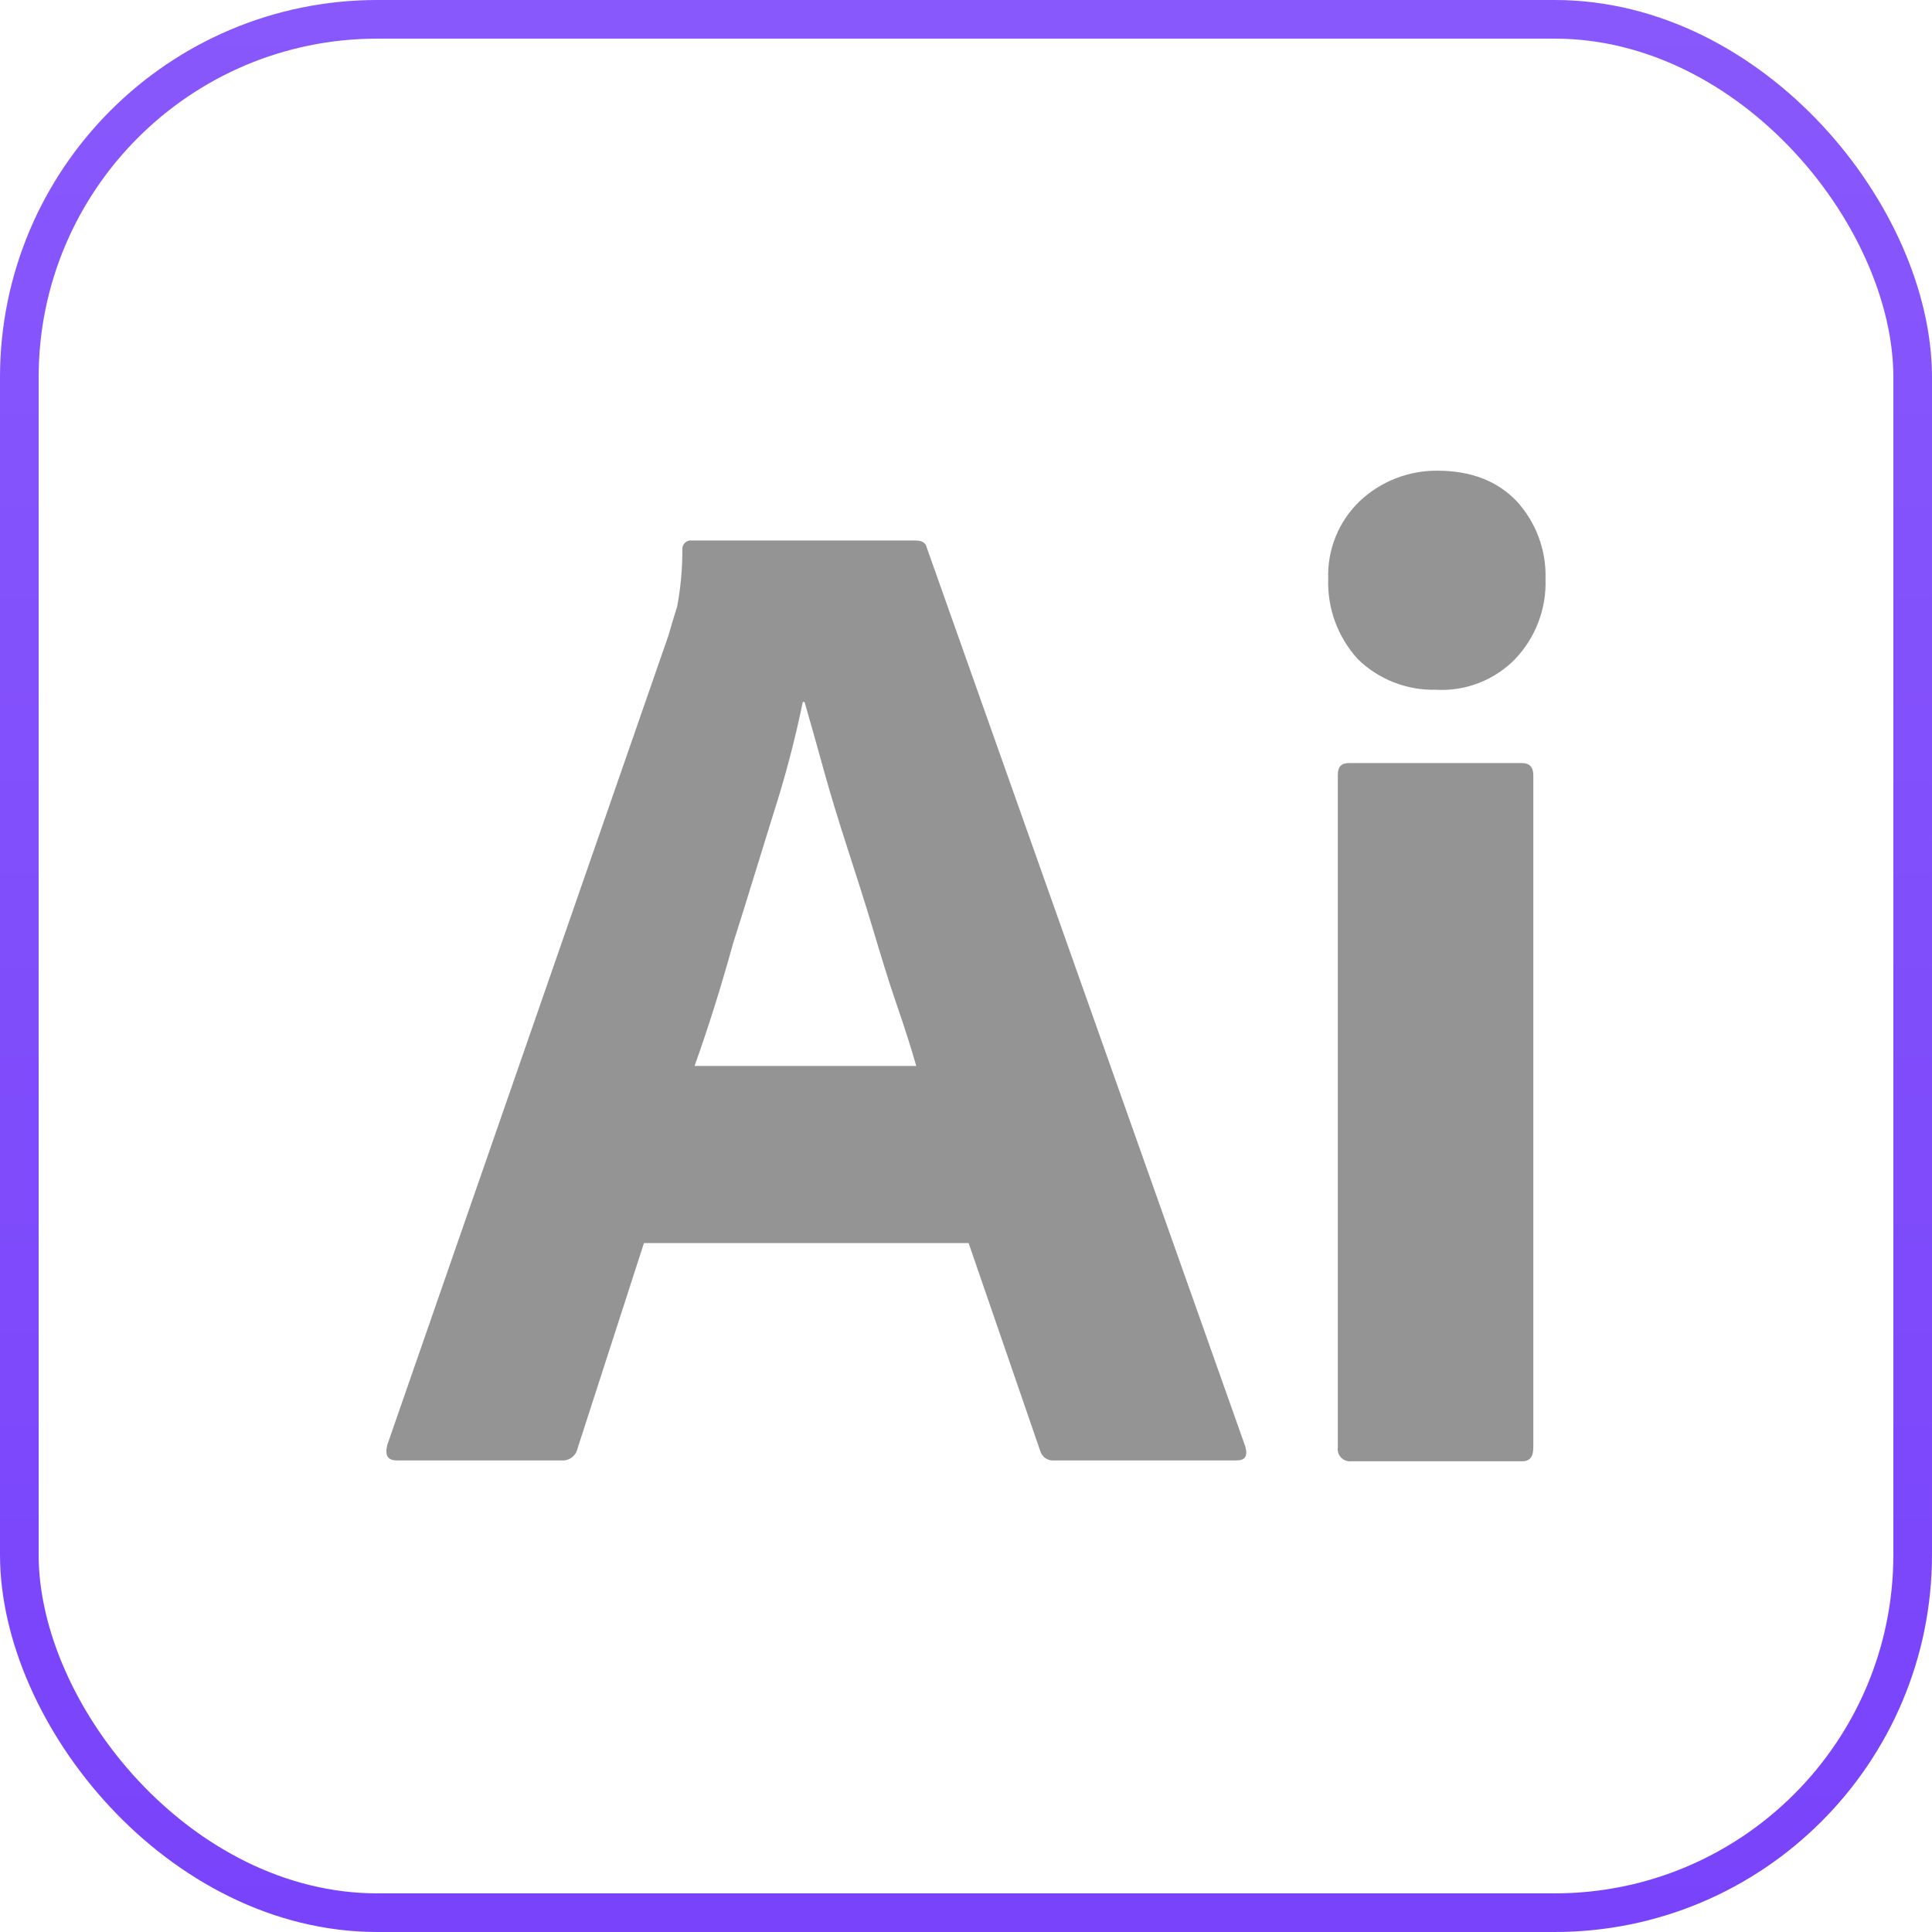
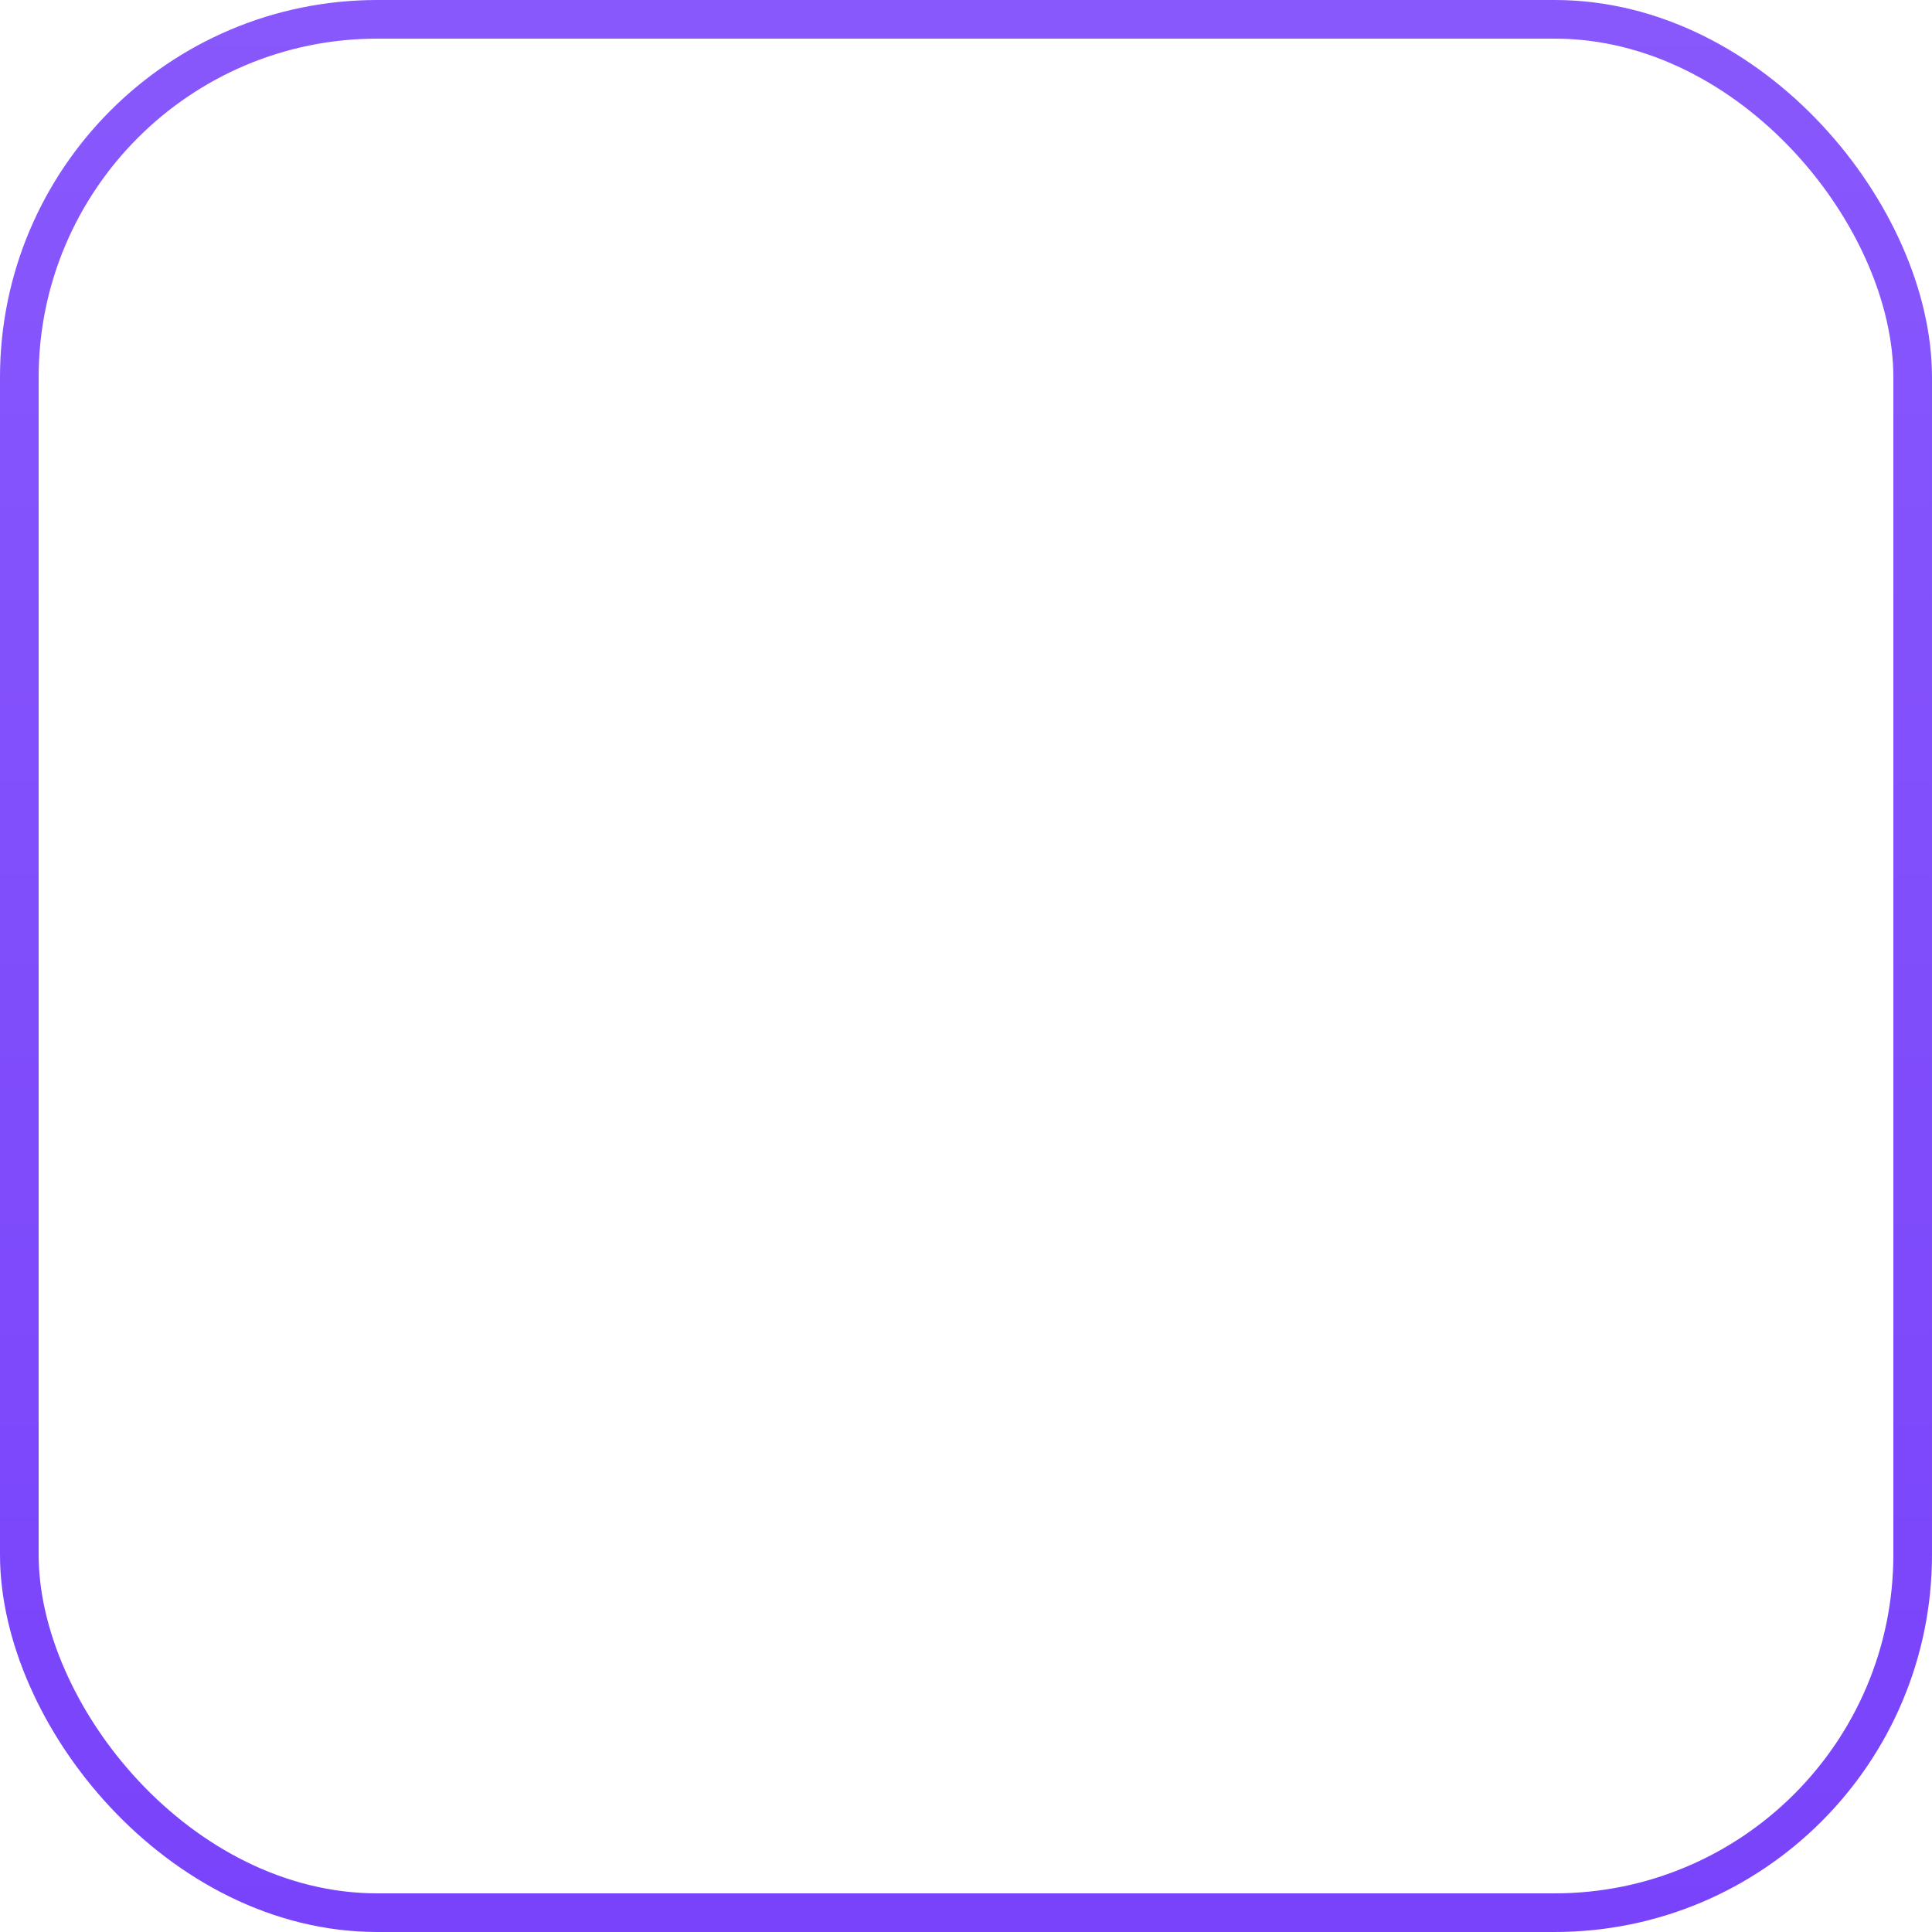
<svg xmlns="http://www.w3.org/2000/svg" width="100" height="100" viewBox="0 0 100 100" fill="none">
  <rect x="1" y="1" width="98" height="98" rx="18.531" stroke="url(#paint0_linear_37_396)" stroke-width="2" />
-   <path d="M50.136 64.342H33.331L29.898 74.958C29.859 75.152 29.75 75.324 29.591 75.441C29.432 75.558 29.235 75.611 29.039 75.591H20.546C20.049 75.591 19.914 75.32 20.049 74.778L34.596 32.901C34.731 32.449 34.867 31.952 35.047 31.41C35.229 30.442 35.32 29.459 35.319 28.474C35.305 28.36 35.335 28.246 35.402 28.154C35.469 28.062 35.568 27.998 35.68 27.977H47.38C47.742 27.977 47.922 28.112 47.967 28.338L64.456 74.868C64.592 75.365 64.456 75.591 64.004 75.591H54.563C54.403 75.606 54.243 75.565 54.111 75.474C53.979 75.383 53.883 75.248 53.84 75.094L50.136 64.342ZM35.951 55.172H47.425C47.154 54.223 46.793 53.094 46.386 51.919C45.98 50.745 45.573 49.389 45.167 48.034C44.76 46.679 44.308 45.279 43.856 43.878C43.405 42.478 42.998 41.168 42.637 39.858C42.275 38.547 41.959 37.418 41.643 36.334H41.553C41.147 38.303 40.634 40.248 40.017 42.161C39.339 44.33 38.661 46.589 37.939 48.847C37.306 51.151 36.629 53.274 35.951 55.172V55.172Z" fill="#949494" />
-   <path d="M74.304 35.701C73.562 35.718 72.825 35.586 72.135 35.315C71.445 35.043 70.815 34.637 70.284 34.12C69.249 32.989 68.697 31.497 68.748 29.964C68.721 29.217 68.852 28.473 69.132 27.78C69.412 27.088 69.835 26.462 70.374 25.944C71.46 24.917 72.9 24.351 74.394 24.363C76.156 24.363 77.511 24.905 78.505 25.944C79.506 27.039 80.041 28.481 79.996 29.964C80.024 30.727 79.898 31.488 79.626 32.202C79.355 32.916 78.943 33.568 78.415 34.12C77.883 34.662 77.24 35.084 76.531 35.357C75.822 35.63 75.062 35.747 74.304 35.701V35.701ZM69.245 74.913V40.128C69.245 39.677 69.425 39.496 69.832 39.496H78.776C79.183 39.496 79.364 39.722 79.364 40.128V74.913C79.364 75.41 79.183 75.636 78.776 75.636H69.922C69.827 75.644 69.732 75.63 69.643 75.596C69.554 75.561 69.474 75.507 69.409 75.438C69.344 75.368 69.295 75.285 69.266 75.194C69.238 75.103 69.231 75.007 69.245 74.913V74.913Z" fill="#949494" />
  <defs>
    <linearGradient id="paint0_linear_37_396" x1="50" y1="0" x2="50" y2="100" gradientUnits="userSpaceOnUse">
      <stop stop-color="#8858FC" />
      <stop offset="1" stop-color="#7943FB" />
    </linearGradient>
  </defs>
</svg>